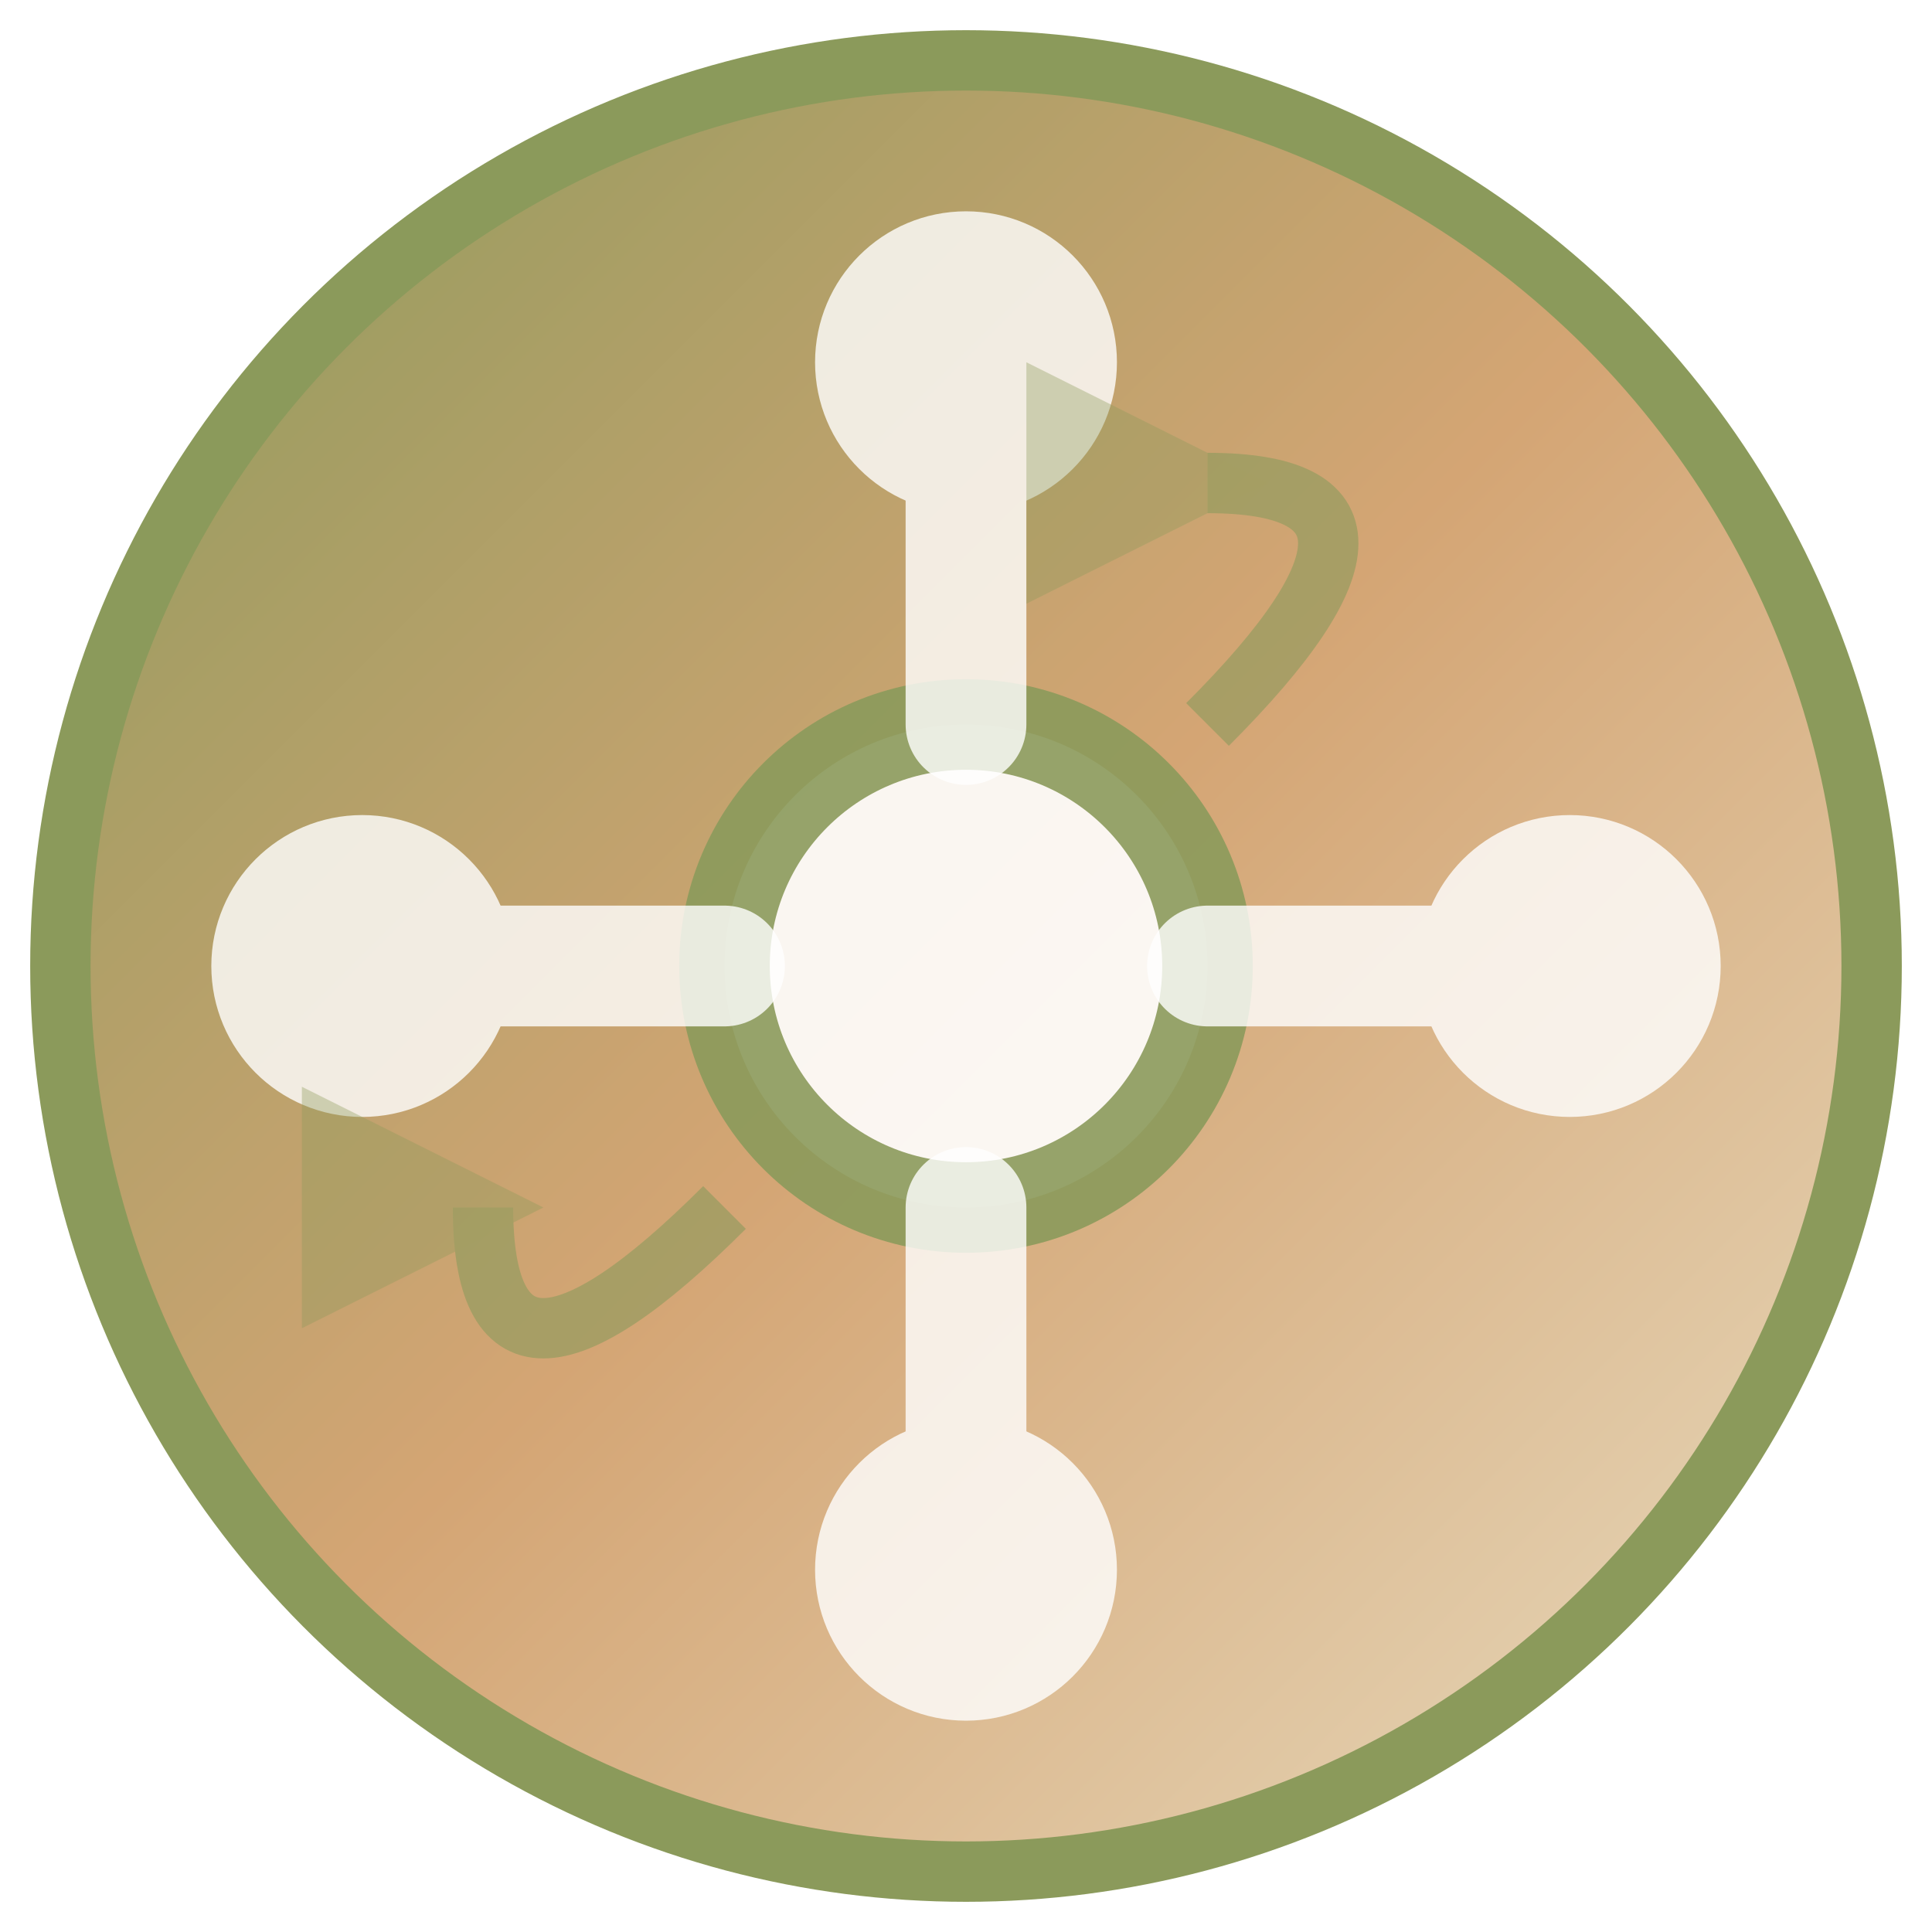
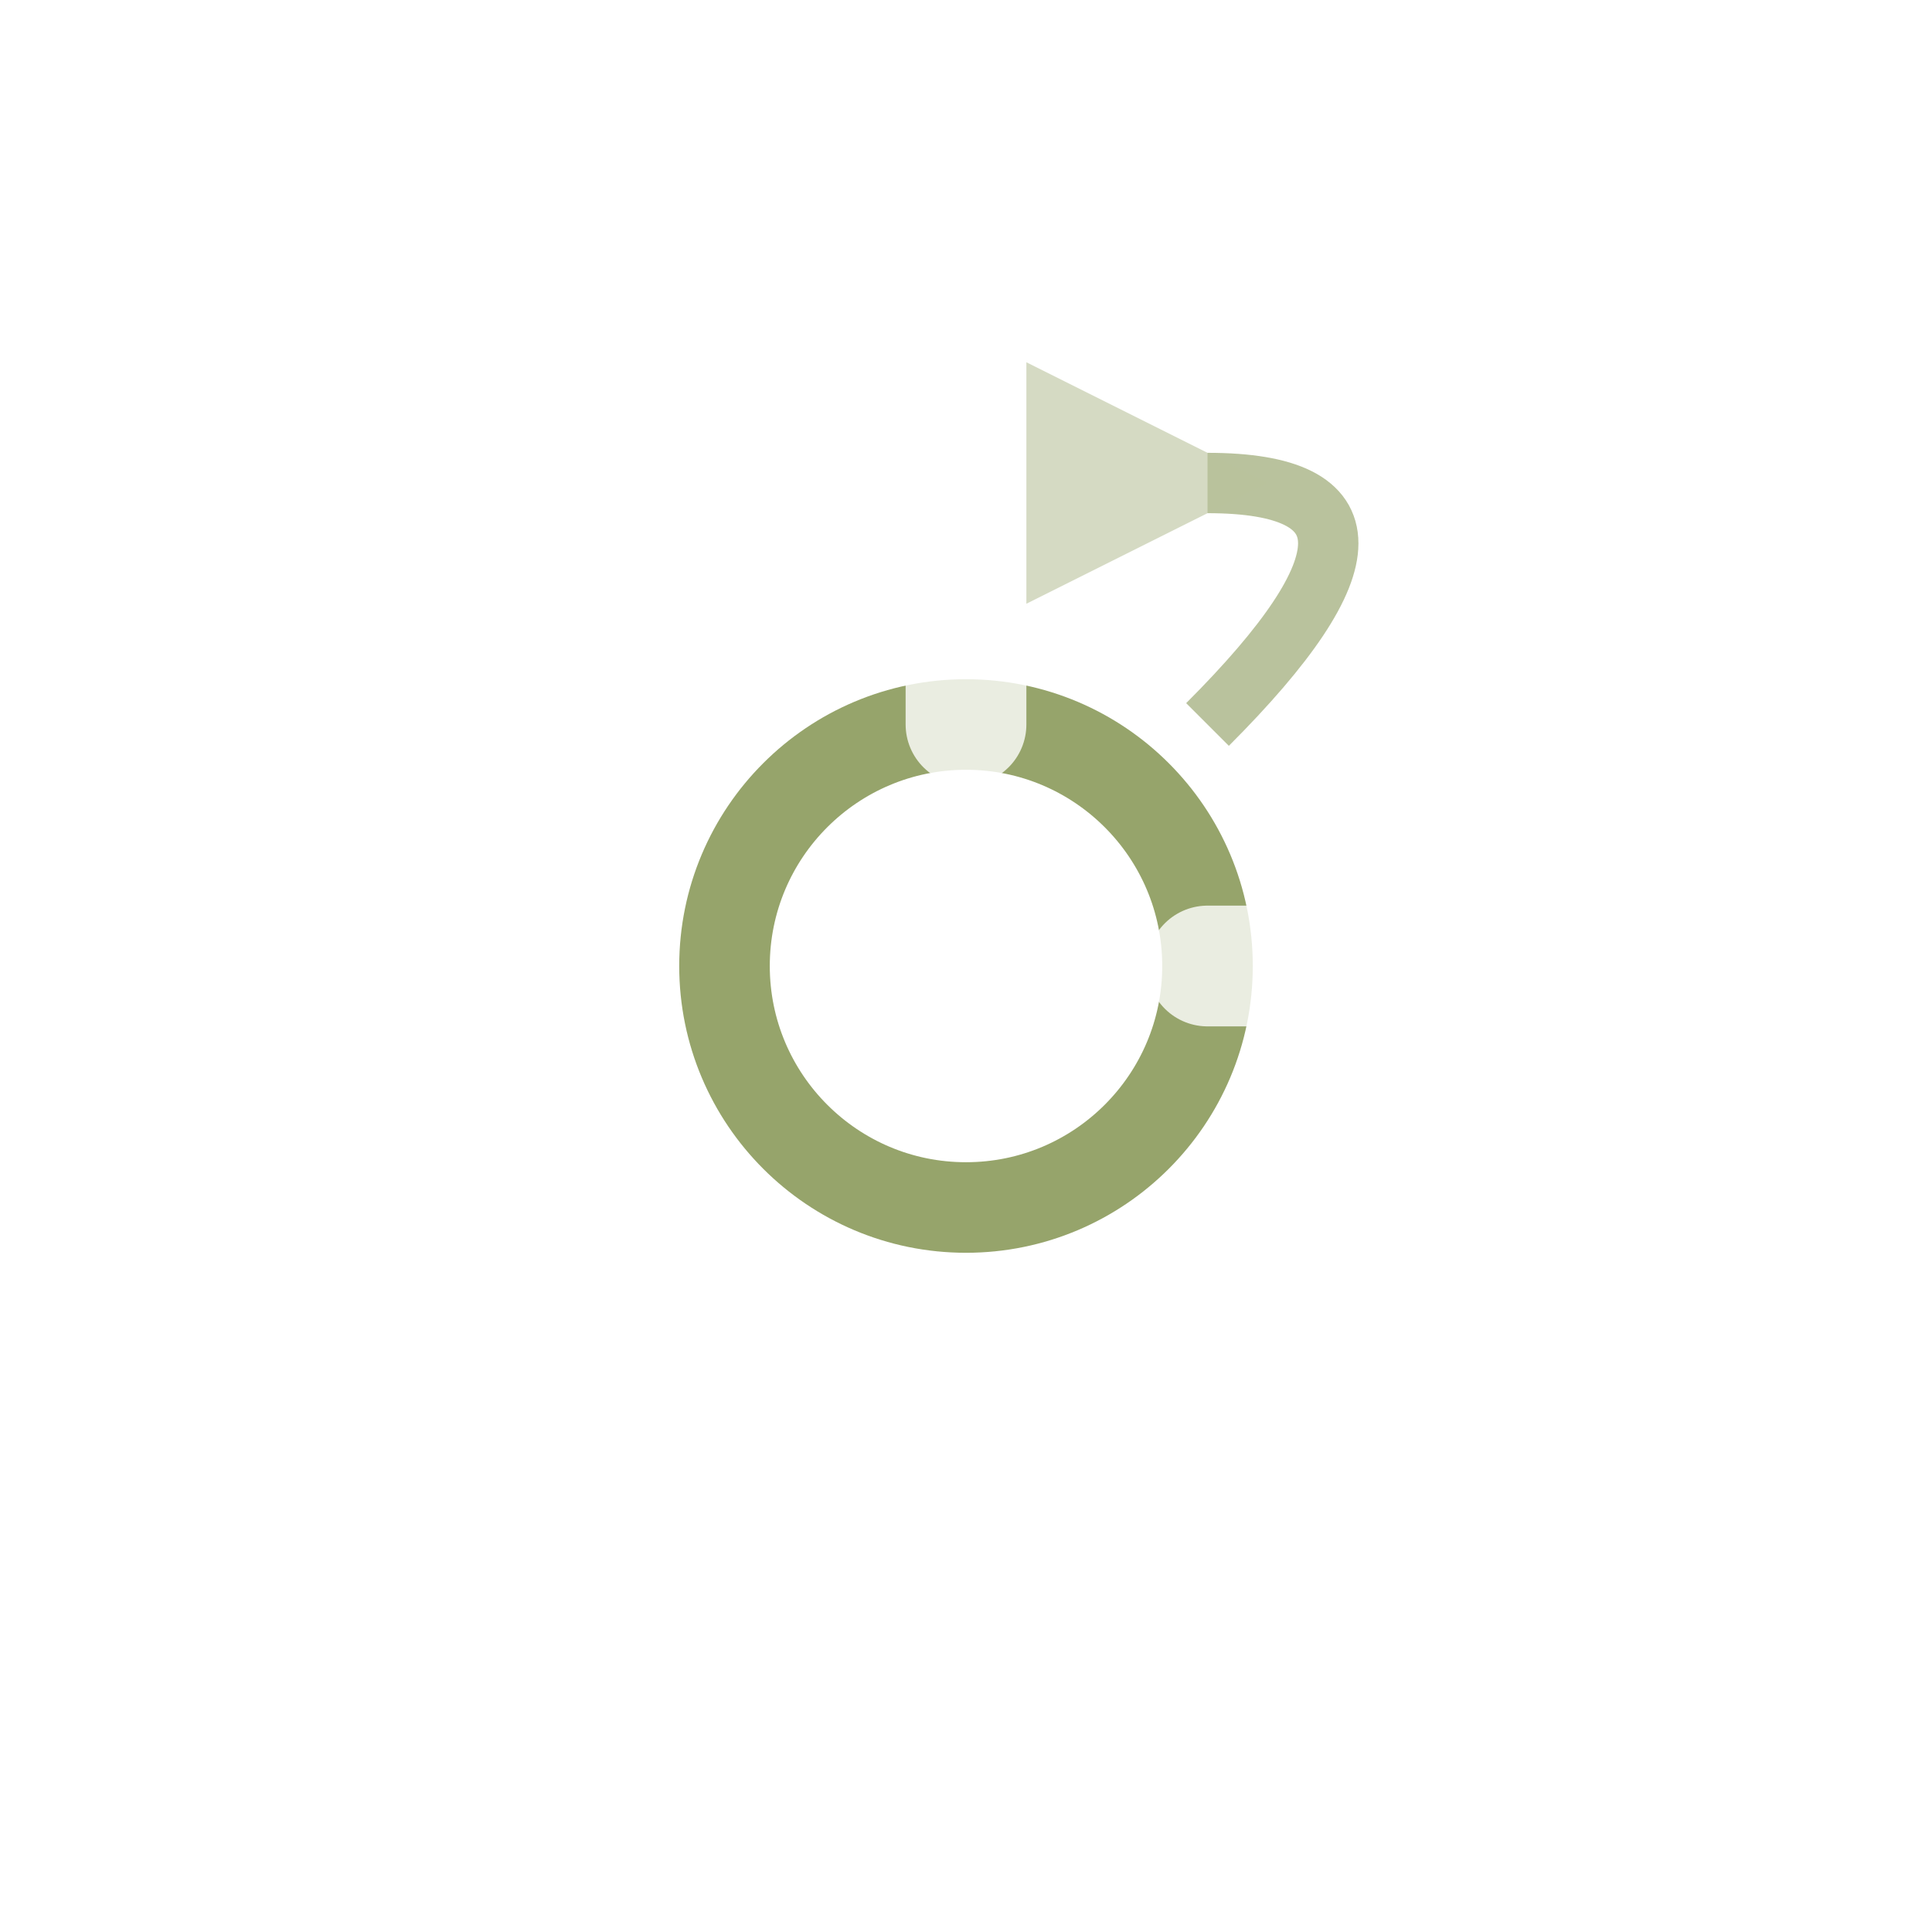
<svg xmlns="http://www.w3.org/2000/svg" viewBox="0 0 32 32" width="32" height="32">
  <defs>
    <linearGradient id="jointGradient" x1="0%" y1="0%" x2="100%" y2="100%">
      <stop offset="0%" style="stop-color:#8B9A5B;stop-opacity:1" />
      <stop offset="50%" style="stop-color:#D4A574;stop-opacity:1" />
      <stop offset="100%" style="stop-color:#E8DCC0;stop-opacity:1" />
    </linearGradient>
    <filter id="shadow" x="-20%" y="-20%" width="140%" height="140%">
      <feDropShadow dx="1" dy="1" stdDeviation="1" flood-color="#333" flood-opacity="0.3" />
    </filter>
  </defs>
-   <circle cx="16" cy="16" r="15" fill="url(#jointGradient)" stroke="#8B9A5B" stroke-width="1" filter="url(#shadow)" />
  <circle cx="16" cy="16" r="4" fill="#FFFFFF" stroke="#8B9A5B" stroke-width="1.5" opacity="0.9" />
  <g stroke="#FFFFFF" stroke-width="2" stroke-linecap="round" opacity="0.8">
    <line x1="16" y1="12" x2="16" y2="6" />
-     <circle cx="16" cy="6" r="1.5" fill="#FFFFFF" />
    <line x1="20" y1="16" x2="26" y2="16" />
    <circle cx="26" cy="16" r="1.5" fill="#FFFFFF" />
-     <line x1="16" y1="20" x2="16" y2="26" />
    <circle cx="16" cy="26" r="1.5" fill="#FFFFFF" />
-     <line x1="12" y1="16" x2="6" y2="16" />
    <circle cx="6" cy="16" r="1.5" fill="#FFFFFF" />
  </g>
  <g stroke="#8B9A5B" stroke-width="1" fill="none" opacity="0.6">
    <path d="M 20 12 Q 24 8, 20 8" marker-end="url(#arrowhead)" />
-     <path d="M 12 20 Q 8 24, 8 20" marker-end="url(#arrowhead)" />
  </g>
  <defs>
    <marker id="arrowhead" markerWidth="4" markerHeight="4" refX="3" refY="2" orient="auto">
      <polygon points="0 0, 4 2, 0 4" fill="#8B9A5B" opacity="0.6" />
    </marker>
  </defs>
</svg>